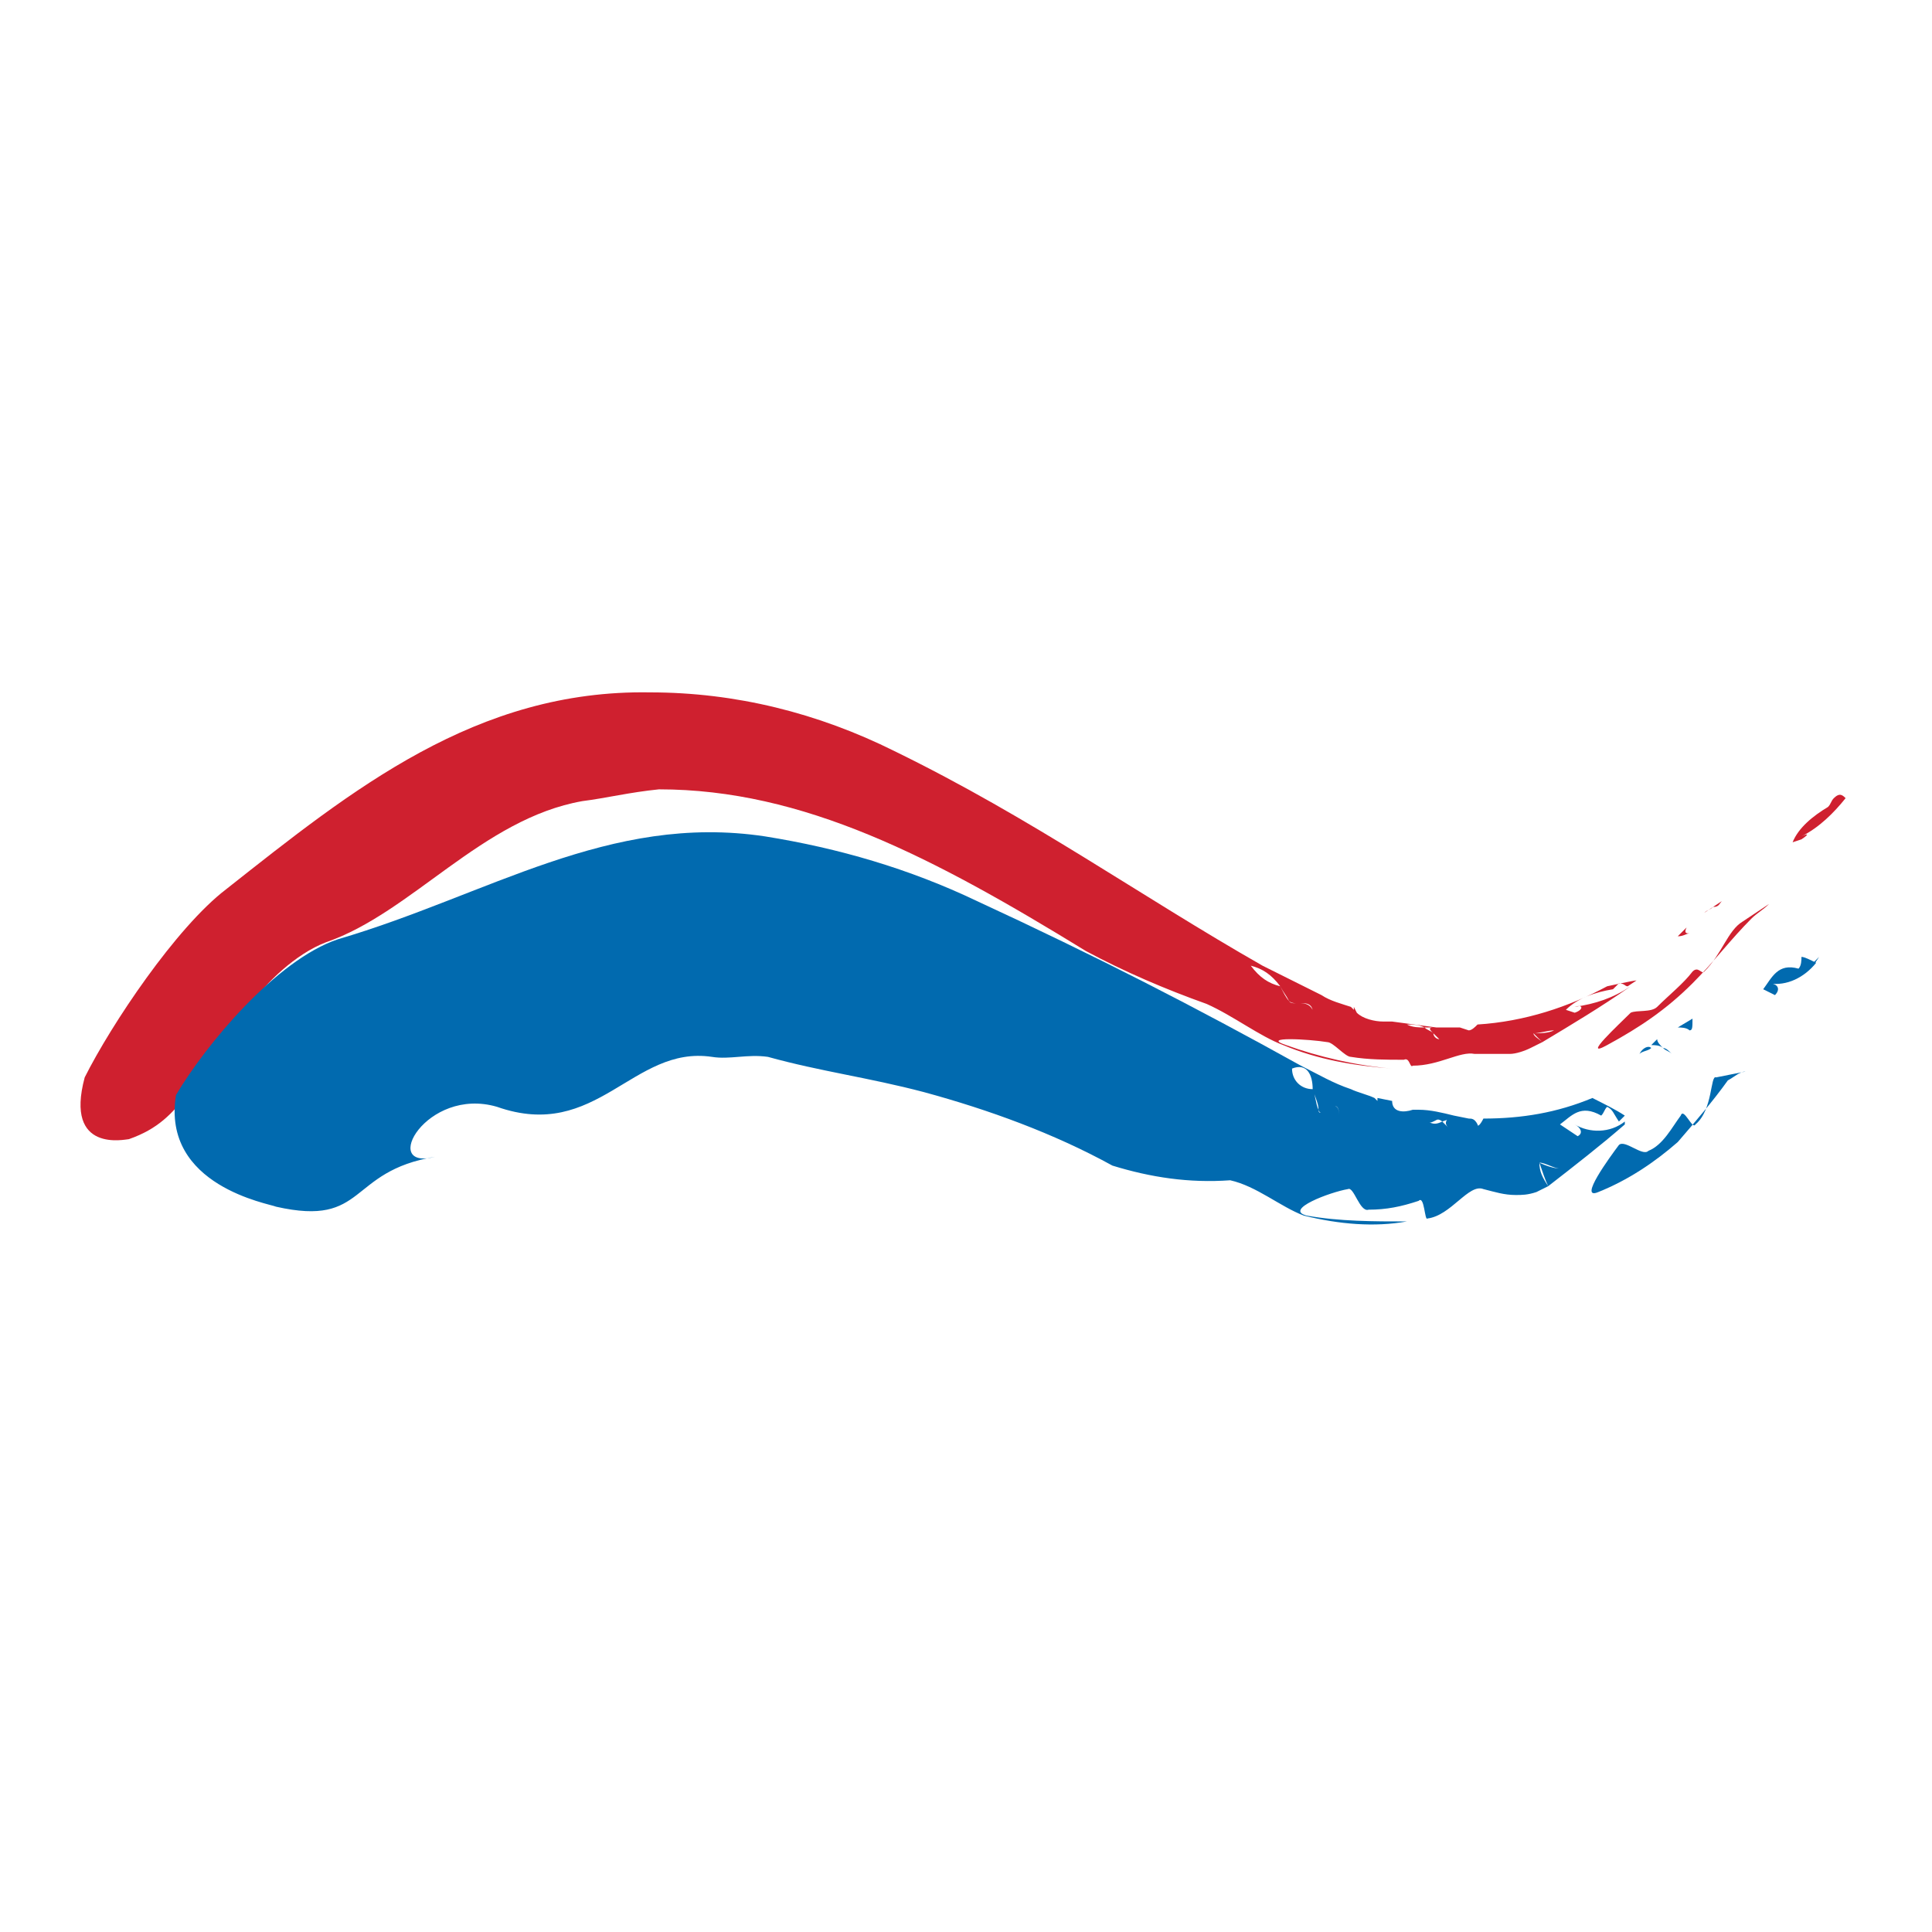
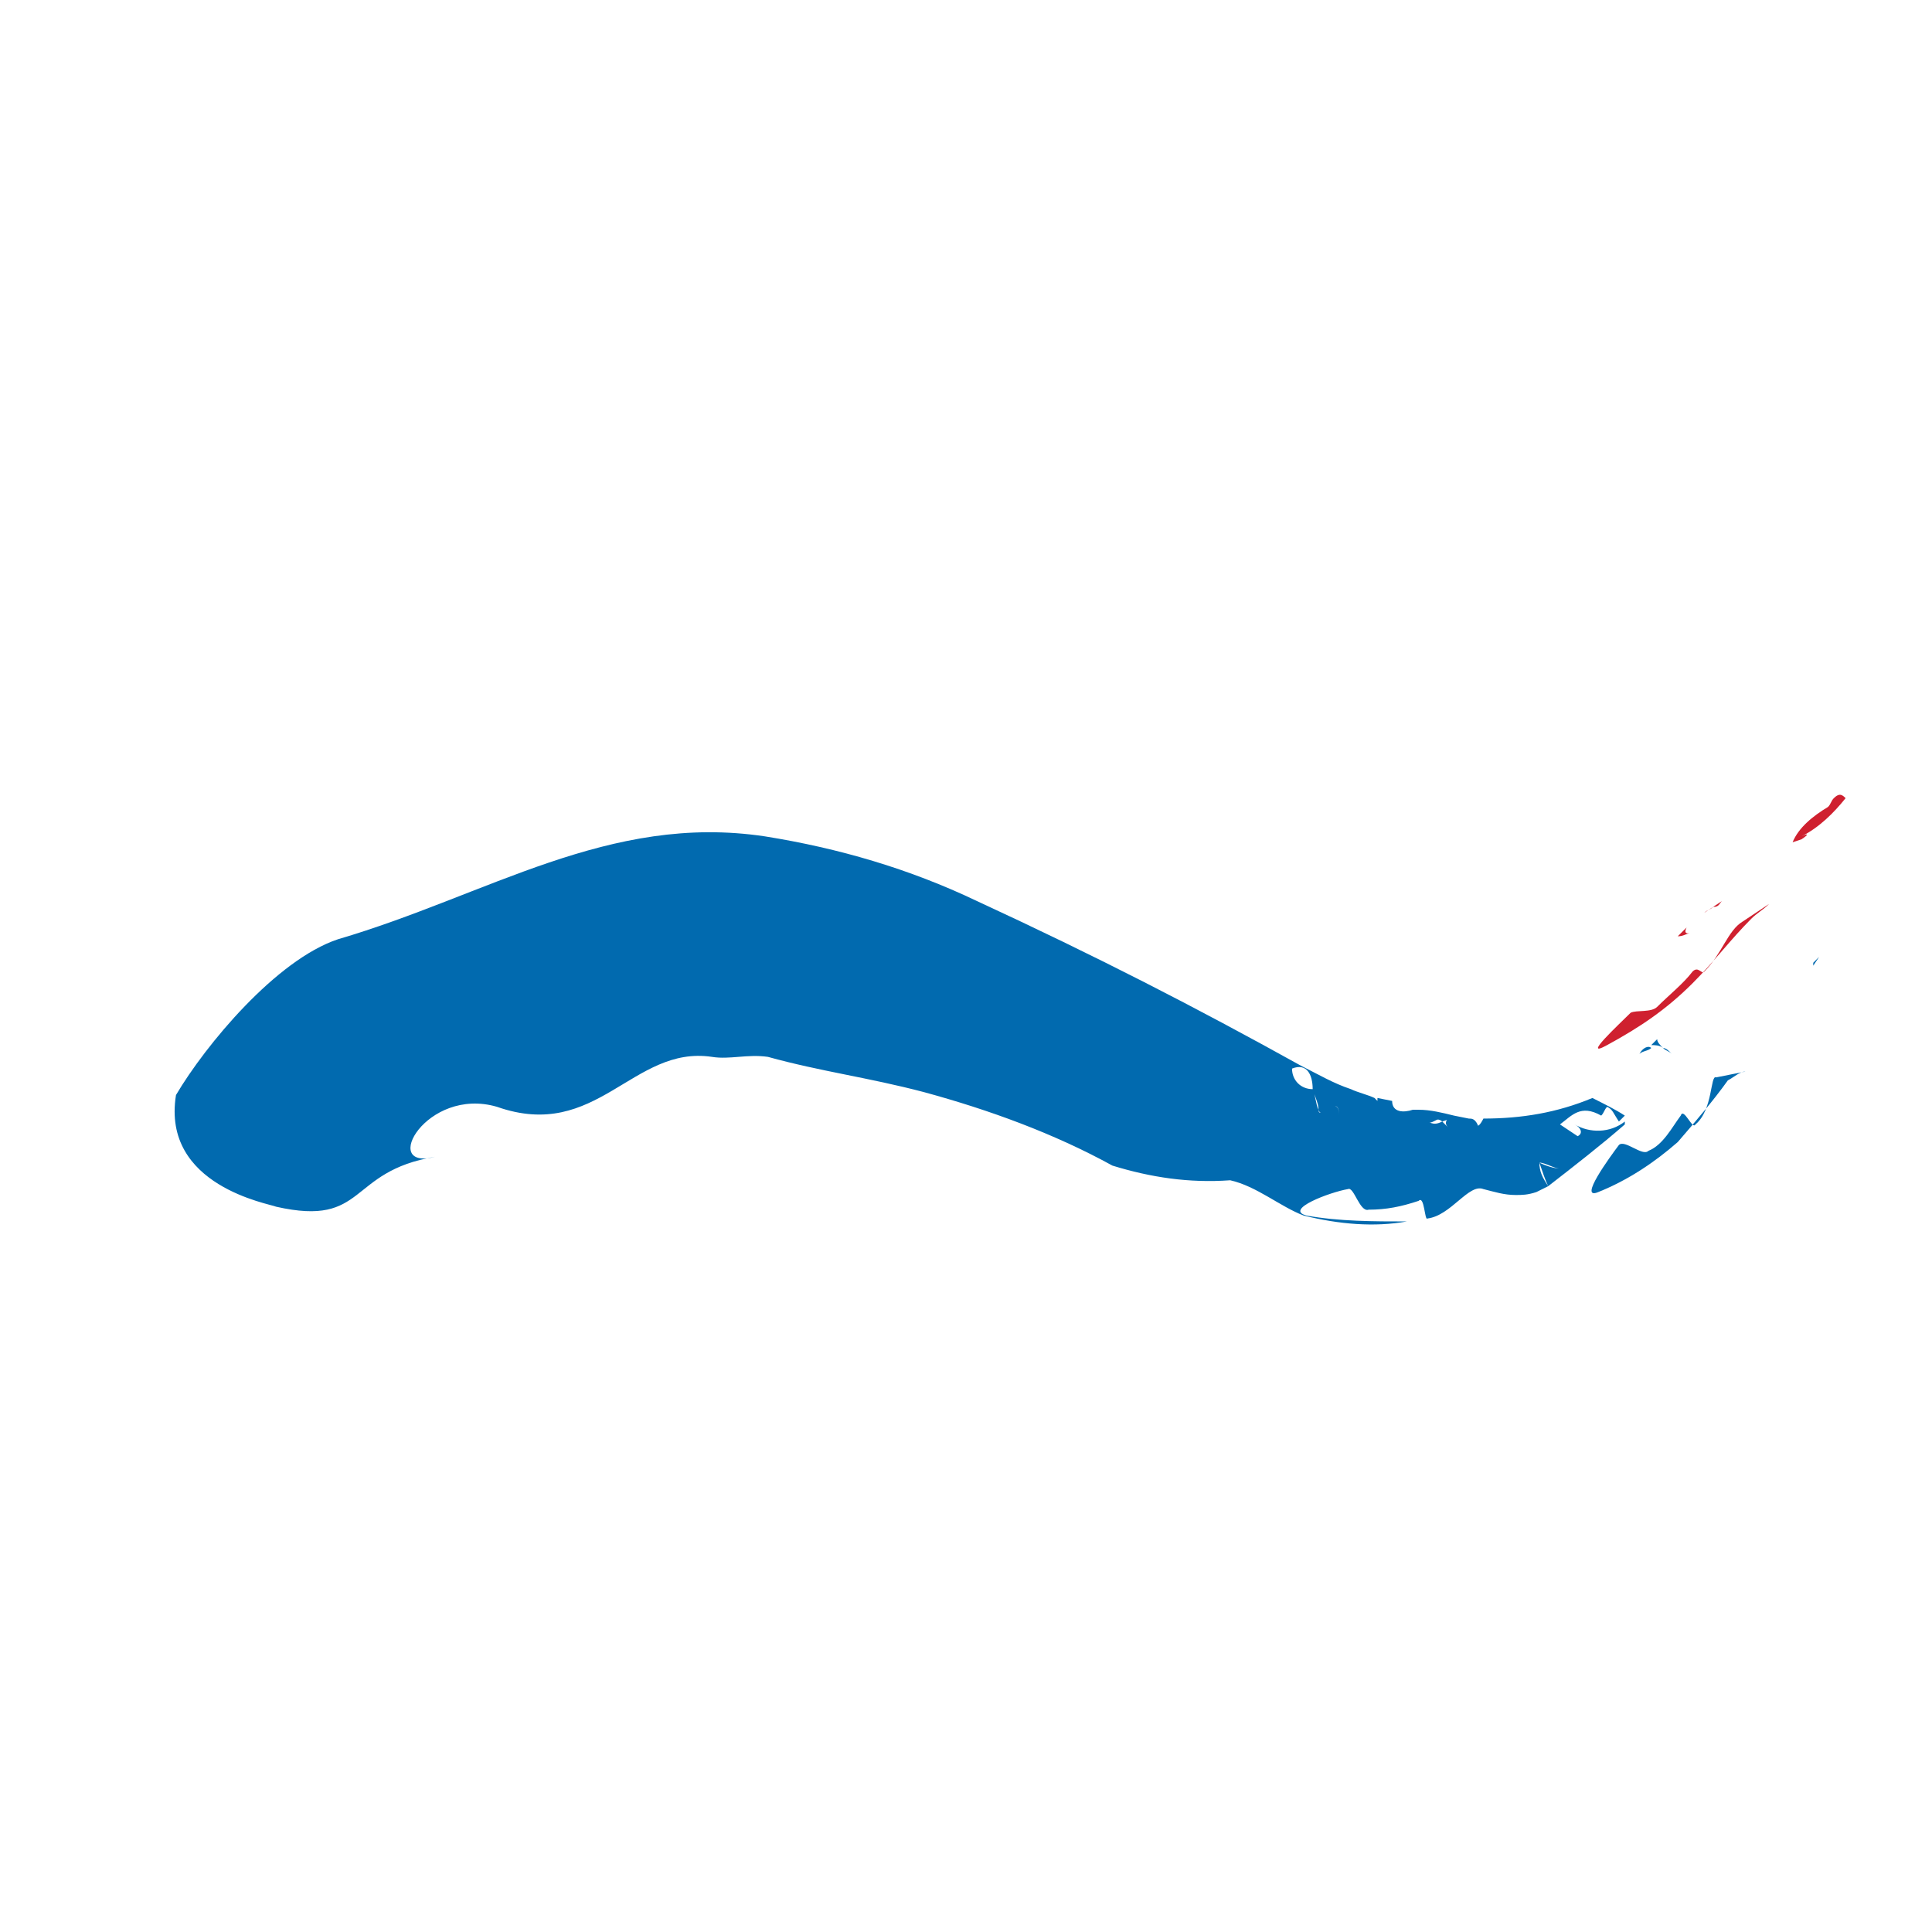
<svg xmlns="http://www.w3.org/2000/svg" width="32" height="32" viewBox="0 0 32 32" fill="none">
  <path d="M28.521 14.924L28.228 15.119C28.277 15.07 28.326 15.07 28.374 15.022C28.472 15.022 28.472 14.973 28.521 14.924Z" fill="#CF202F" />
-   <path d="M27.984 15.314L27.887 15.411L27.984 15.314Z" fill="#AC1F2D" />
  <path d="M27.545 15.703C27.643 15.655 27.741 15.557 27.789 15.508C27.741 15.557 27.643 15.655 27.545 15.703Z" fill="#AC1F2D" />
  <path d="M27.984 15.46C27.935 15.46 27.887 15.46 27.935 15.362L27.789 15.508C27.887 15.508 27.935 15.46 27.984 15.46Z" fill="#CF202F" />
  <path d="M28.228 16.093C28.179 16.141 28.13 15.995 28.033 16.093C27.887 16.287 27.643 16.482 27.448 16.677C27.35 16.774 27.106 16.726 27.009 16.774C26.814 16.969 26.18 17.553 26.619 17.31C27.155 17.018 27.594 16.726 28.033 16.287C28.374 15.947 28.667 15.557 29.008 15.216C29.106 15.119 29.203 15.07 29.301 14.973C29.155 15.07 29.008 15.168 28.862 15.265C28.618 15.411 28.521 15.801 28.228 16.093Z" fill="#CF202F" />
  <path d="M30.374 13.22C30.326 13.269 30.326 13.318 30.277 13.366C30.033 13.512 29.789 13.707 29.691 13.951L29.838 13.902C29.984 13.805 29.935 13.805 29.838 13.853C30.13 13.707 30.374 13.464 30.569 13.22C30.52 13.172 30.472 13.123 30.374 13.22Z" fill="#CF202F" />
  <path d="M30.667 13.074L30.569 13.22L30.667 13.074Z" fill="#AC1F2D" />
-   <path d="M26.619 16.336C25.985 16.677 25.253 16.92 24.473 16.969C24.424 17.018 24.375 17.066 24.326 17.066L24.18 17.018H23.741C23.643 17.018 23.692 17.066 23.741 17.115L23.839 17.212C23.79 17.212 23.741 17.164 23.741 17.115C23.692 17.066 23.643 17.066 23.595 17.018C23.497 17.018 23.4 17.018 23.302 16.969C23.4 16.969 23.497 16.969 23.595 17.018H23.79L23.058 16.92H22.912C22.766 16.92 22.57 16.872 22.473 16.774L22.424 16.677V16.726L22.375 16.677C22.229 16.628 22.034 16.58 21.888 16.482C21.79 16.482 21.644 16.433 21.546 16.433C21.546 16.385 21.497 16.336 21.449 16.336H21.205C21.254 16.433 21.302 16.482 21.351 16.58C21.449 16.677 21.693 16.531 21.741 16.726C21.644 16.531 21.4 16.677 21.351 16.58C21.302 16.531 21.254 16.433 21.205 16.336C21.01 16.288 20.863 16.19 20.717 15.995C20.912 16.044 21.058 16.141 21.205 16.336C21.302 16.385 21.351 16.385 21.449 16.336C21.497 16.385 21.497 16.433 21.546 16.433C21.644 16.482 21.79 16.482 21.888 16.482L20.912 15.995C18.864 14.827 17.108 13.561 14.816 12.441C13.547 11.809 12.182 11.468 10.767 11.468C7.89 11.419 5.841 13.074 3.744 14.73C2.915 15.363 1.842 16.969 1.403 17.845C1.062 19.111 2.086 18.868 2.135 18.868C3.11 18.527 3.061 17.845 4.281 16.872C3.451 17.553 4.378 15.995 5.402 15.606C6.817 15.119 7.987 13.561 9.646 13.269C10.036 13.22 10.426 13.123 10.914 13.074C13.304 13.074 15.45 14.194 17.986 15.752C18.62 16.093 19.303 16.385 19.985 16.628C20.424 16.823 20.863 17.164 21.254 17.31C21.839 17.553 22.424 17.651 23.058 17.699C22.473 17.651 21.839 17.505 21.302 17.31C20.863 17.164 21.693 17.212 21.985 17.261C22.083 17.261 22.278 17.505 22.375 17.505C22.668 17.553 22.961 17.553 23.253 17.553C23.351 17.505 23.351 17.699 23.4 17.651C23.839 17.651 24.18 17.407 24.424 17.456H25.009C25.107 17.456 25.253 17.407 25.351 17.358L25.546 17.261C25.497 17.212 25.399 17.164 25.399 17.115C25.497 17.115 25.643 17.066 25.741 17.066C25.643 17.115 25.497 17.115 25.399 17.115C25.448 17.164 25.497 17.212 25.546 17.261C26.033 16.969 26.521 16.677 27.009 16.336C26.716 16.531 26.424 16.628 26.082 16.677C26.229 16.628 26.229 16.726 26.082 16.774L25.936 16.726C26.131 16.531 26.424 16.433 26.716 16.385L26.814 16.288C26.911 16.288 26.911 16.336 26.96 16.336L27.106 16.239C27.058 16.239 26.619 16.336 26.619 16.336Z" fill="#CF202F" />
-   <path d="M28.033 16.872L27.789 17.018C27.838 17.018 27.935 17.018 27.984 17.066C28.033 17.066 28.033 17.018 28.033 16.872Z" fill="#016AAF" />
-   <path d="M27.545 17.115L27.448 17.212L27.545 17.115Z" fill="#016AAF" />
  <path d="M27.155 17.456C27.204 17.407 27.302 17.407 27.35 17.358C27.302 17.31 27.204 17.358 27.155 17.456Z" fill="#016AAF" />
  <path d="M27.545 17.358C27.496 17.31 27.448 17.261 27.448 17.212L27.35 17.31C27.399 17.31 27.496 17.31 27.545 17.358Z" fill="#016AAF" />
  <path d="M27.545 17.358C27.594 17.407 27.643 17.407 27.692 17.456C27.643 17.407 27.594 17.358 27.545 17.358Z" fill="#016AAF" />
  <path d="M28.082 18.624C28.033 18.722 27.887 18.332 27.838 18.478C27.692 18.673 27.546 18.965 27.302 19.062C27.204 19.16 26.912 18.868 26.814 18.965C26.668 19.16 26.131 19.89 26.473 19.744C26.96 19.549 27.399 19.257 27.789 18.916C28.082 18.576 28.375 18.235 28.619 17.894C28.716 17.845 28.814 17.748 28.911 17.748L28.424 17.845C28.326 17.797 28.375 18.381 28.082 18.624Z" fill="#016AAF" />
-   <path d="M29.838 15.849C29.838 15.898 29.838 15.995 29.789 16.044C29.448 15.947 29.35 16.19 29.204 16.385L29.399 16.482C29.496 16.385 29.448 16.288 29.301 16.288C29.594 16.336 29.886 16.19 30.081 15.947C29.984 15.898 29.886 15.849 29.838 15.849Z" fill="#016AAF" />
  <path d="M30.13 15.849L30.033 15.947V15.995L30.13 15.849Z" fill="#016AAF" />
  <path d="M26.375 18.186C25.79 18.43 25.204 18.527 24.57 18.527C24.522 18.624 24.473 18.673 24.473 18.624C24.424 18.527 24.375 18.527 24.327 18.527L24.083 18.478L23.985 18.527C23.936 18.576 23.936 18.624 23.985 18.673L24.083 18.819C24.083 18.77 24.034 18.722 23.985 18.673L23.888 18.576C23.79 18.624 23.741 18.624 23.644 18.576C23.741 18.527 23.839 18.527 23.888 18.576L24.034 18.527L24.083 18.478C23.888 18.43 23.692 18.381 23.497 18.381H23.4C23.254 18.43 23.058 18.43 23.058 18.235L22.815 18.186V18.235L22.766 18.186C22.668 18.137 22.473 18.089 22.376 18.04L22.034 18.137C22.034 18.089 21.985 17.991 21.985 17.943C21.937 17.991 21.839 18.04 21.742 18.04C21.79 18.186 21.839 18.284 21.839 18.381C21.888 18.576 22.18 18.089 22.18 18.478C22.18 18.089 21.839 18.576 21.839 18.381C21.79 18.284 21.79 18.137 21.742 18.04C21.547 18.04 21.4 17.894 21.4 17.699C21.644 17.602 21.742 17.797 21.742 18.04C21.839 18.04 21.937 17.991 21.985 17.943C21.985 17.991 21.985 18.089 22.034 18.137L22.376 18.04C22.083 17.943 21.839 17.797 21.547 17.651C19.791 16.677 18.181 15.849 16.181 14.924C15.06 14.389 13.889 14.048 12.67 13.853C10.085 13.464 8.085 14.827 5.598 15.557C4.574 15.898 3.403 17.31 2.915 18.137C2.671 19.647 4.476 19.939 4.574 19.987C6.085 20.328 5.744 19.403 7.207 19.16C6.281 19.403 7.061 17.991 8.231 18.332C9.89 18.916 10.475 17.31 11.792 17.505C12.085 17.553 12.377 17.456 12.719 17.505C13.597 17.748 14.377 17.845 15.304 18.089C16.377 18.381 17.45 18.77 18.425 19.306C19.059 19.501 19.693 19.598 20.376 19.549C20.815 19.647 21.205 19.987 21.595 20.134C22.18 20.279 22.766 20.328 23.302 20.231C22.766 20.231 22.18 20.231 21.644 20.134C21.254 20.036 22.034 19.744 22.327 19.695C22.424 19.647 22.522 20.085 22.668 20.036C22.961 20.036 23.205 19.987 23.497 19.89C23.595 19.793 23.595 20.231 23.644 20.182C24.034 20.134 24.327 19.598 24.57 19.695C24.765 19.744 24.912 19.793 25.107 19.793C25.204 19.793 25.302 19.793 25.448 19.744L25.643 19.647C25.546 19.501 25.497 19.403 25.497 19.257C25.595 19.257 25.741 19.355 25.838 19.355C25.741 19.355 25.595 19.306 25.497 19.257C25.546 19.403 25.595 19.549 25.643 19.647C26.082 19.306 26.521 18.965 26.912 18.624V18.576C26.668 18.77 26.326 18.77 26.082 18.624C26.18 18.673 26.229 18.77 26.131 18.819L25.838 18.624C26.034 18.478 26.18 18.284 26.521 18.478C26.57 18.43 26.57 18.381 26.619 18.332C26.716 18.381 26.716 18.43 26.814 18.576L26.912 18.478C26.765 18.381 26.57 18.284 26.375 18.186Z" fill="#016AAF" />
  <path d="M23.741 18.576L23.839 18.527L23.351 18.43C23.449 18.624 23.644 18.624 23.741 18.576Z" fill="#016AAF" />
</svg>